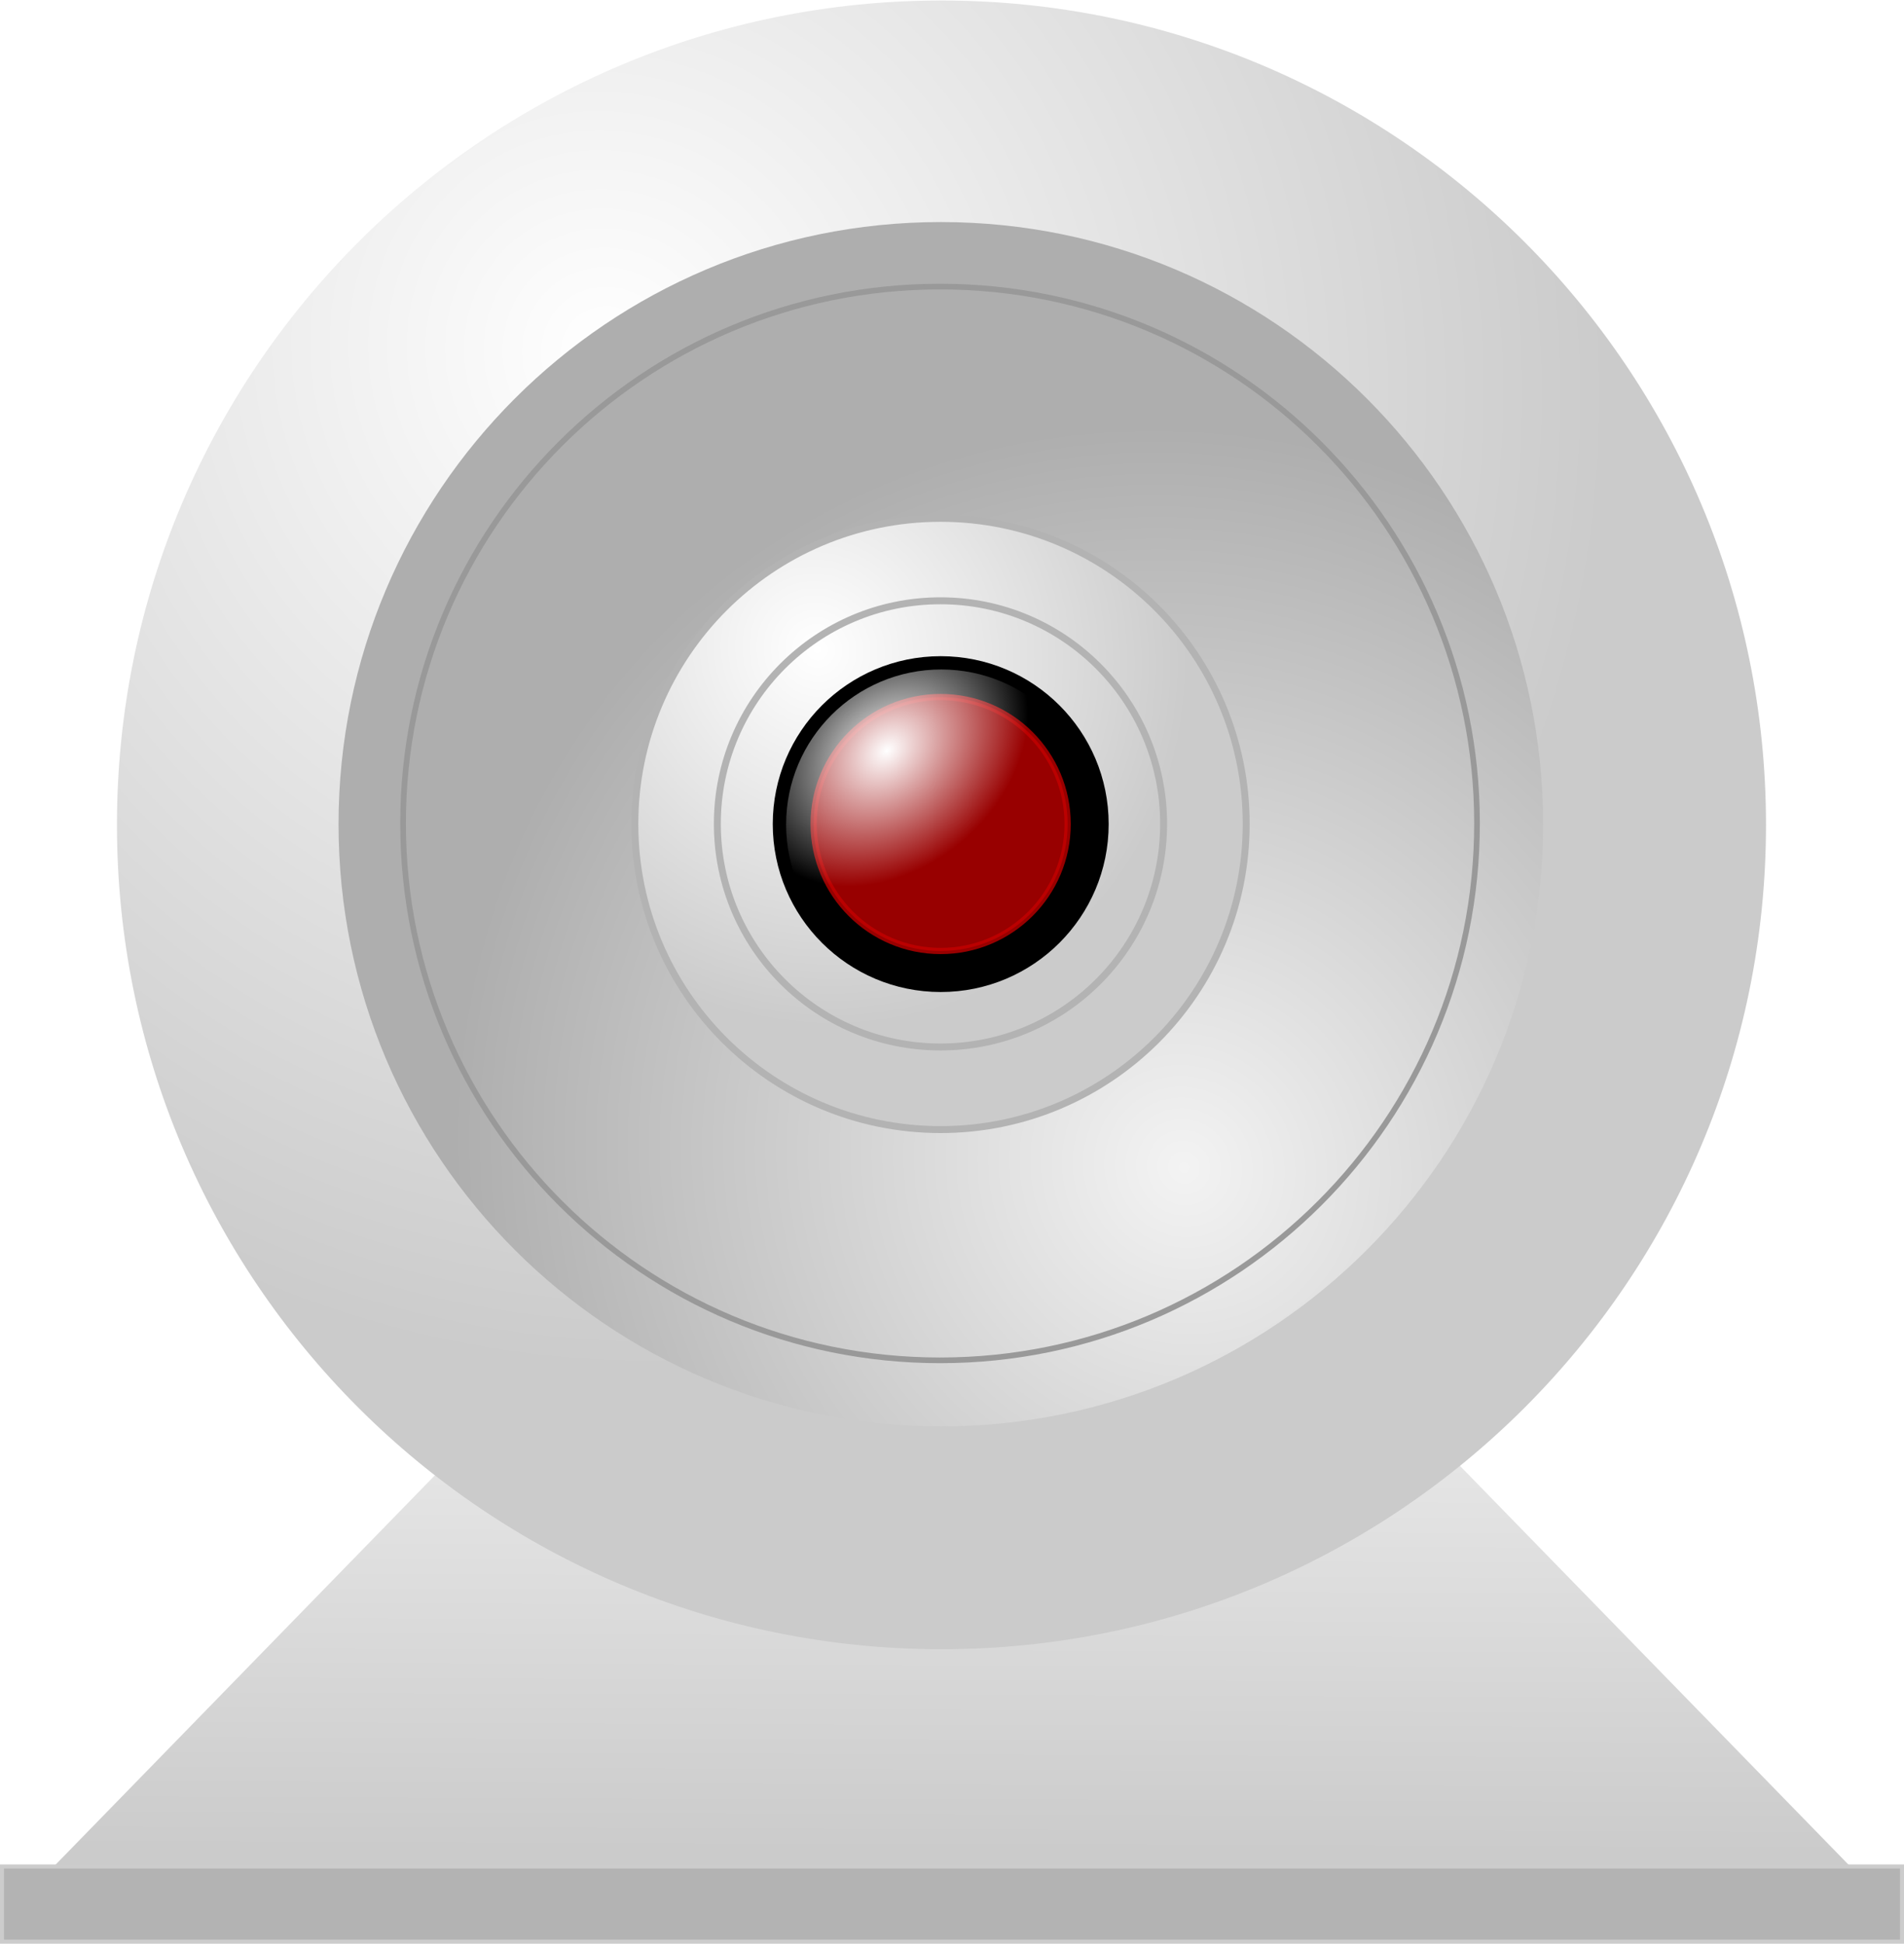
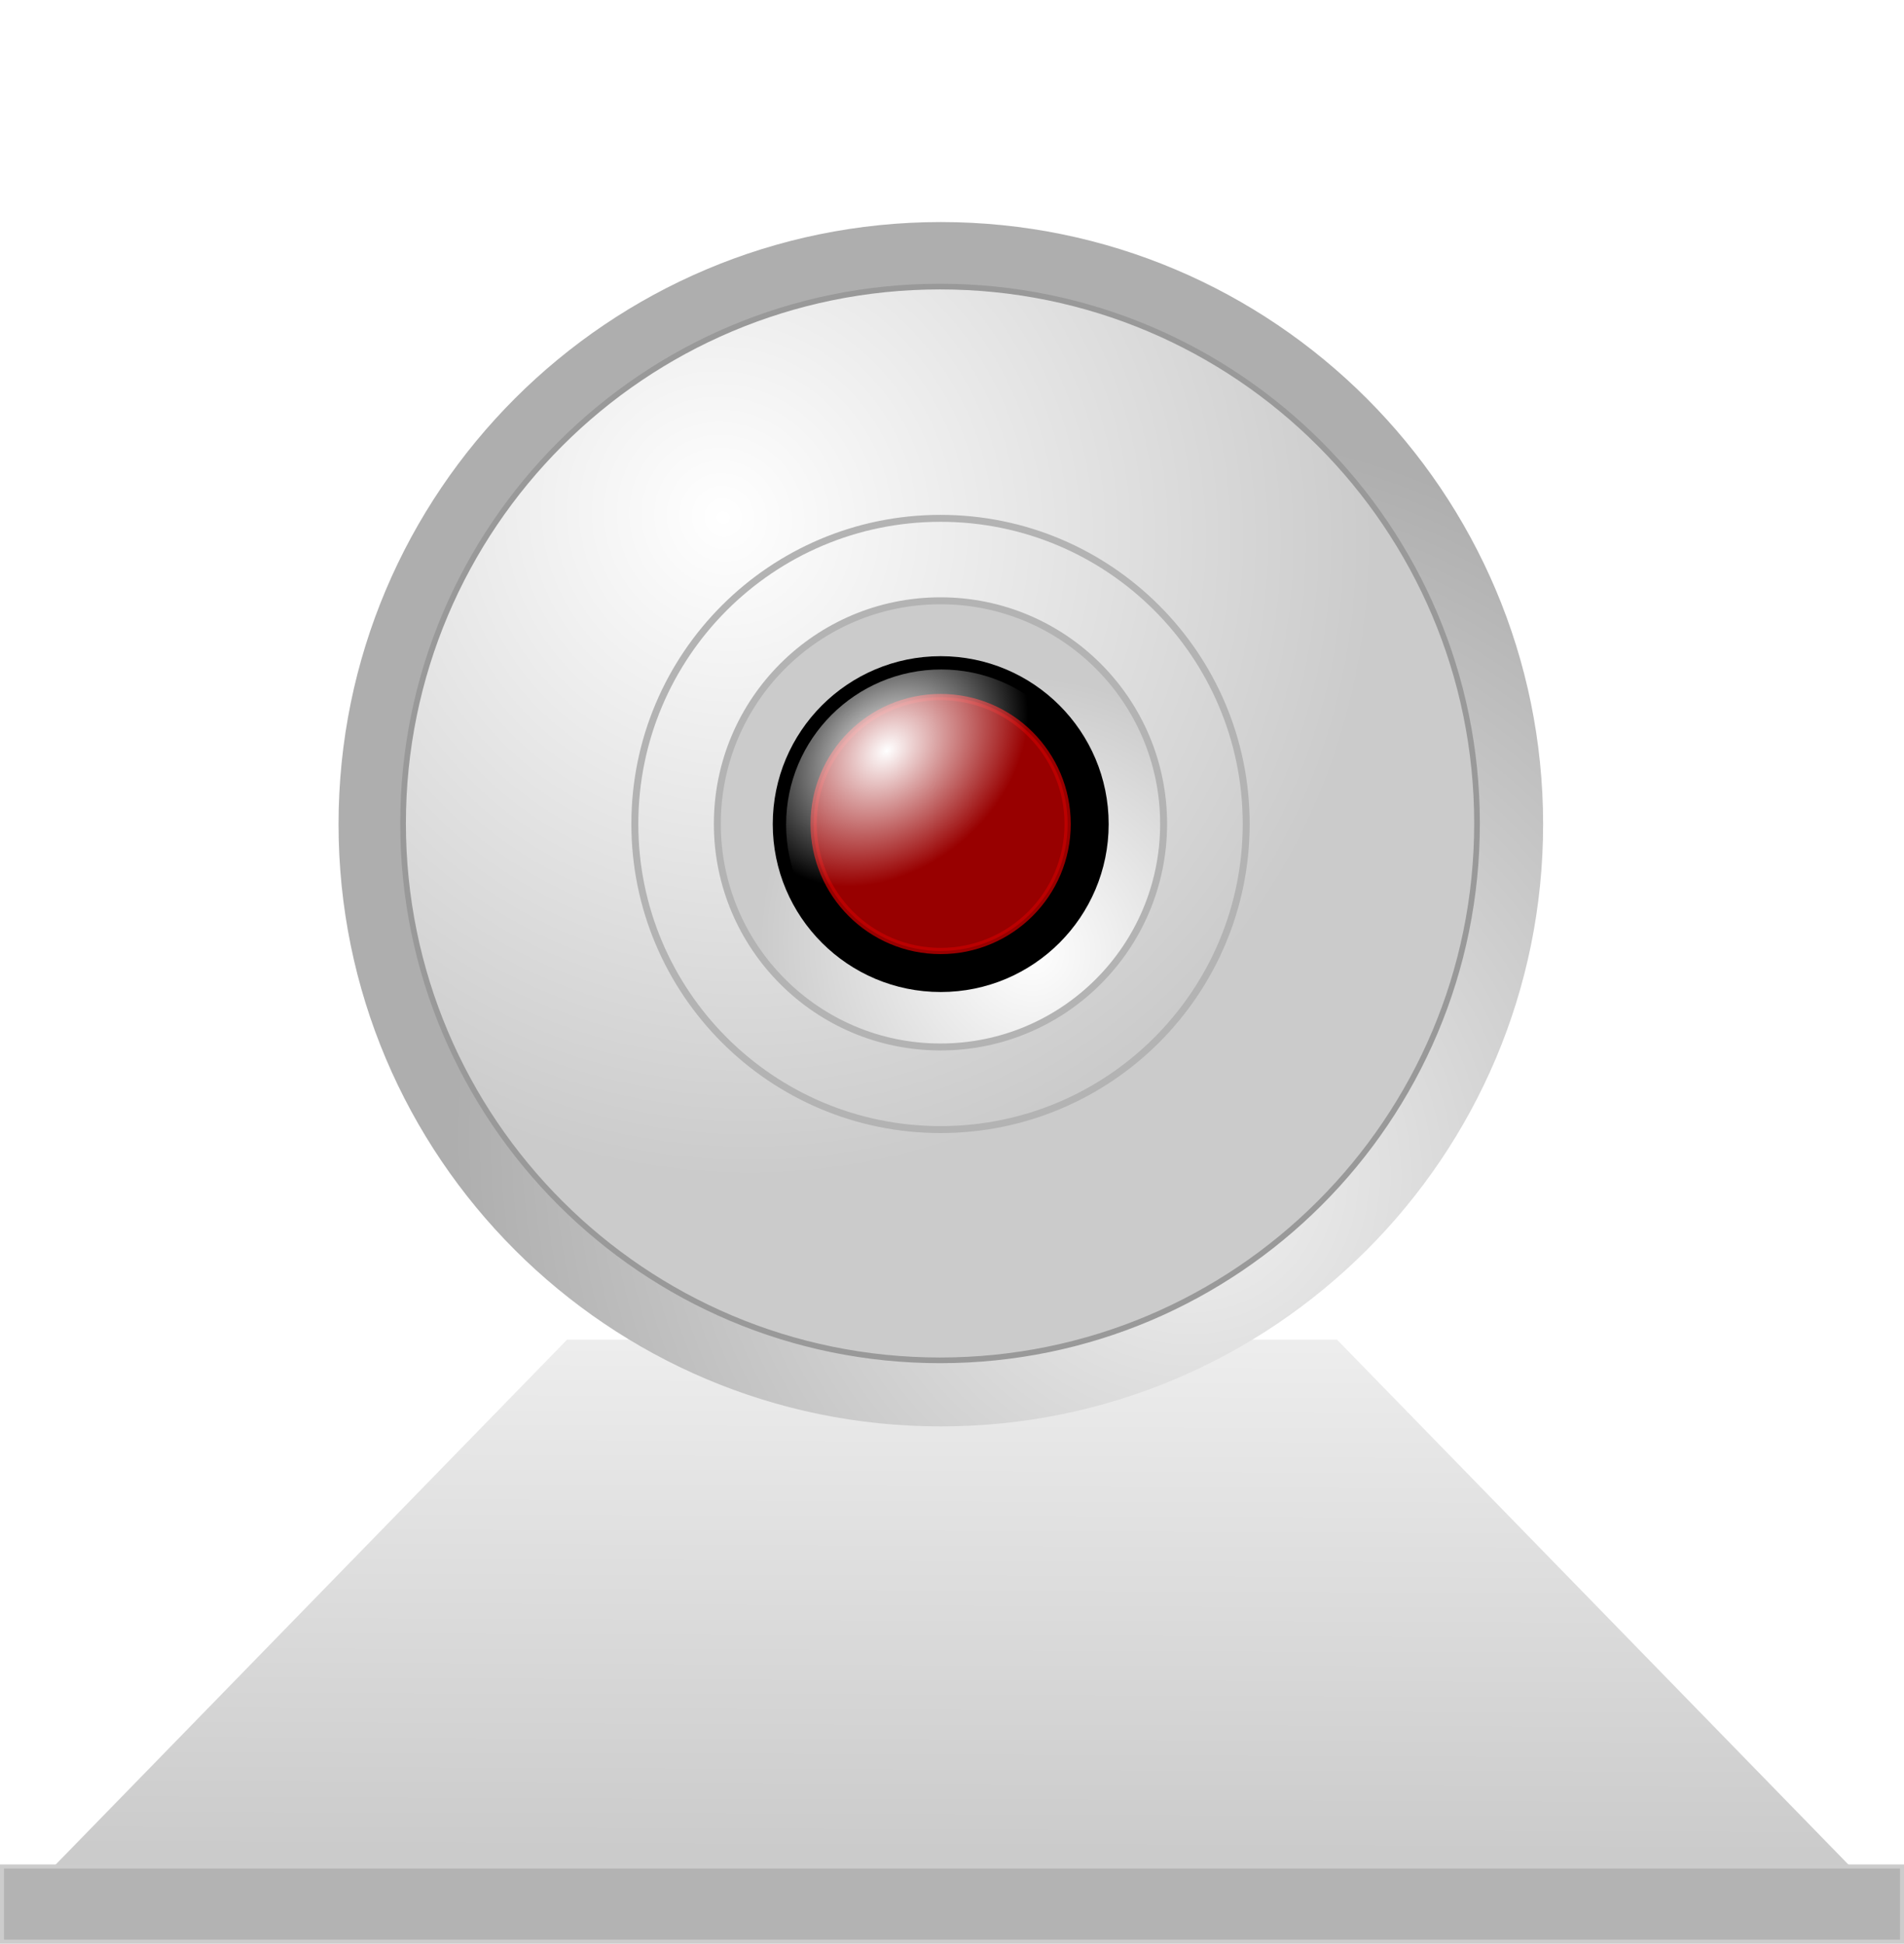
<svg xmlns="http://www.w3.org/2000/svg" xmlns:xlink="http://www.w3.org/1999/xlink" viewBox="0 0 252.94 258.26">
  <defs>
    <radialGradient id="c" xlink:href="#a" gradientUnits="userSpaceOnUse" cy="285.36" cx="310" gradientTransform="matrix(.712 1.014 -.97 .681 365.93 -223.48)" r="121.5" />
    <radialGradient id="d" gradientUnits="userSpaceOnUse" cy="285.36" cx="310" gradientTransform="matrix(.712 1.014 -.97 .681 365.93 -223.48)" r="121.5">
      <stop offset="0" stop-color="#f3f3f3" />
      <stop offset="1" stop-color="#aeaeae" />
    </radialGradient>
    <radialGradient id="f" gradientUnits="userSpaceOnUse" cy="411.18" cx="400.86" gradientTransform="matrix(-.492 -.574 .759 -.651 285.99 908.97)" r="121.5">
      <stop offset="0" stop-color="#fff" />
      <stop offset="1" stop-color="#fff" stop-opacity="0" />
    </radialGradient>
    <linearGradient id="a">
      <stop offset="0" stop-color="#fff" />
      <stop offset="1" stop-color="#cbcbcb" />
    </linearGradient>
    <linearGradient id="b" y2="490.36" xlink:href="#a" gradientUnits="userSpaceOnUse" x2="359" gradientTransform="matrix(1.705 0 0 1 -253.67 0)" y1="387.36" x1="359.59" />
    <filter id="e" color-interpolation-filters="sRGB">
      <feGaussianBlur stdDeviation="3.615" />
    </filter>
  </defs>
  <path d="M240.68 492.36h238.65l-68.185-70h-102.28z" fill="url(#b)" transform="translate(-233.53 -244.36)" />
-   <path d="M479 353.86c0 66.55-53.95 120.5-120.5 120.5S238 420.41 238 353.86s53.95-120.5 120.5-120.5S479 287.31 479 353.86z" transform="translate(-200.804 -212.057) scale(.909)" fill="url(#c)" />
  <path d="M479 353.86c0 66.55-53.95 120.5-120.5 120.5S238 420.41 238 353.86s53.95-120.5 120.5-120.5S479 287.31 479 353.86z" transform="rotate(180 181.515 172.24) scale(.664)" fill="url(#d)" />
  <path d="M479 353.86c0 66.55-53.95 120.5-120.5 120.5S238 420.41 238 353.86s53.95-120.5 120.5-120.5S479 287.31 479 353.86z" transform="translate(-87.35 -100.07) scale(.592)" stroke-linejoin="round" stroke="#999" stroke-linecap="round" stroke-width="1.274" fill="url(#c)" />
  <path d="M479 353.86c0 66.55-53.95 120.5-120.5 120.5S238 420.41 238 353.86s53.95-120.5 120.5-120.5S479 287.31 479 353.86z" transform="translate(4.13 -9.77) scale(.337)" stroke-linejoin="round" stroke="#b3b3b3" stroke-linecap="round" stroke-width="2.738" fill="url(#c)" />
  <path d="M479 353.86c0 66.55-53.95 120.5-120.5 120.5S238 420.41 238 353.86s53.95-120.5 120.5-120.5S479 287.31 479 353.86z" transform="rotate(180 106.565 98.26) scale(.246)" stroke-linejoin="round" stroke="#b3b3b3" stroke-linecap="round" stroke-width="3.752" fill="url(#c)" />
  <path d="M102.658 109.5c0-12.323 9.99-22.312 22.312-22.312s22.312 9.989 22.312 22.311-9.99 22.312-22.312 22.312-22.312-9.99-22.312-22.312z" />
  <path d="M479 353.86c0 66.55-53.95 120.5-120.5 120.5S238 420.41 238 353.86s53.95-120.5 120.5-120.5S479 287.31 479 353.86z" transform="rotate(180 87.575 79.515) scale(.14)" opacity=".771" filter="url(#e)" stroke="red" stroke-width="5.912" fill="red" />
  <path d="M479 353.86c0 66.55-53.95 120.5-120.5 120.5S238 420.41 238 353.86s53.95-120.5 120.5-120.5S479 287.31 479 353.86z" transform="rotate(180 93.17 85.035) scale(.171)" fill="url(#f)" />
  <path stroke="#ccc" stroke-width=".536" fill="#b3b3b3" d="M.26 248h252.42v10H.26z" />
</svg>